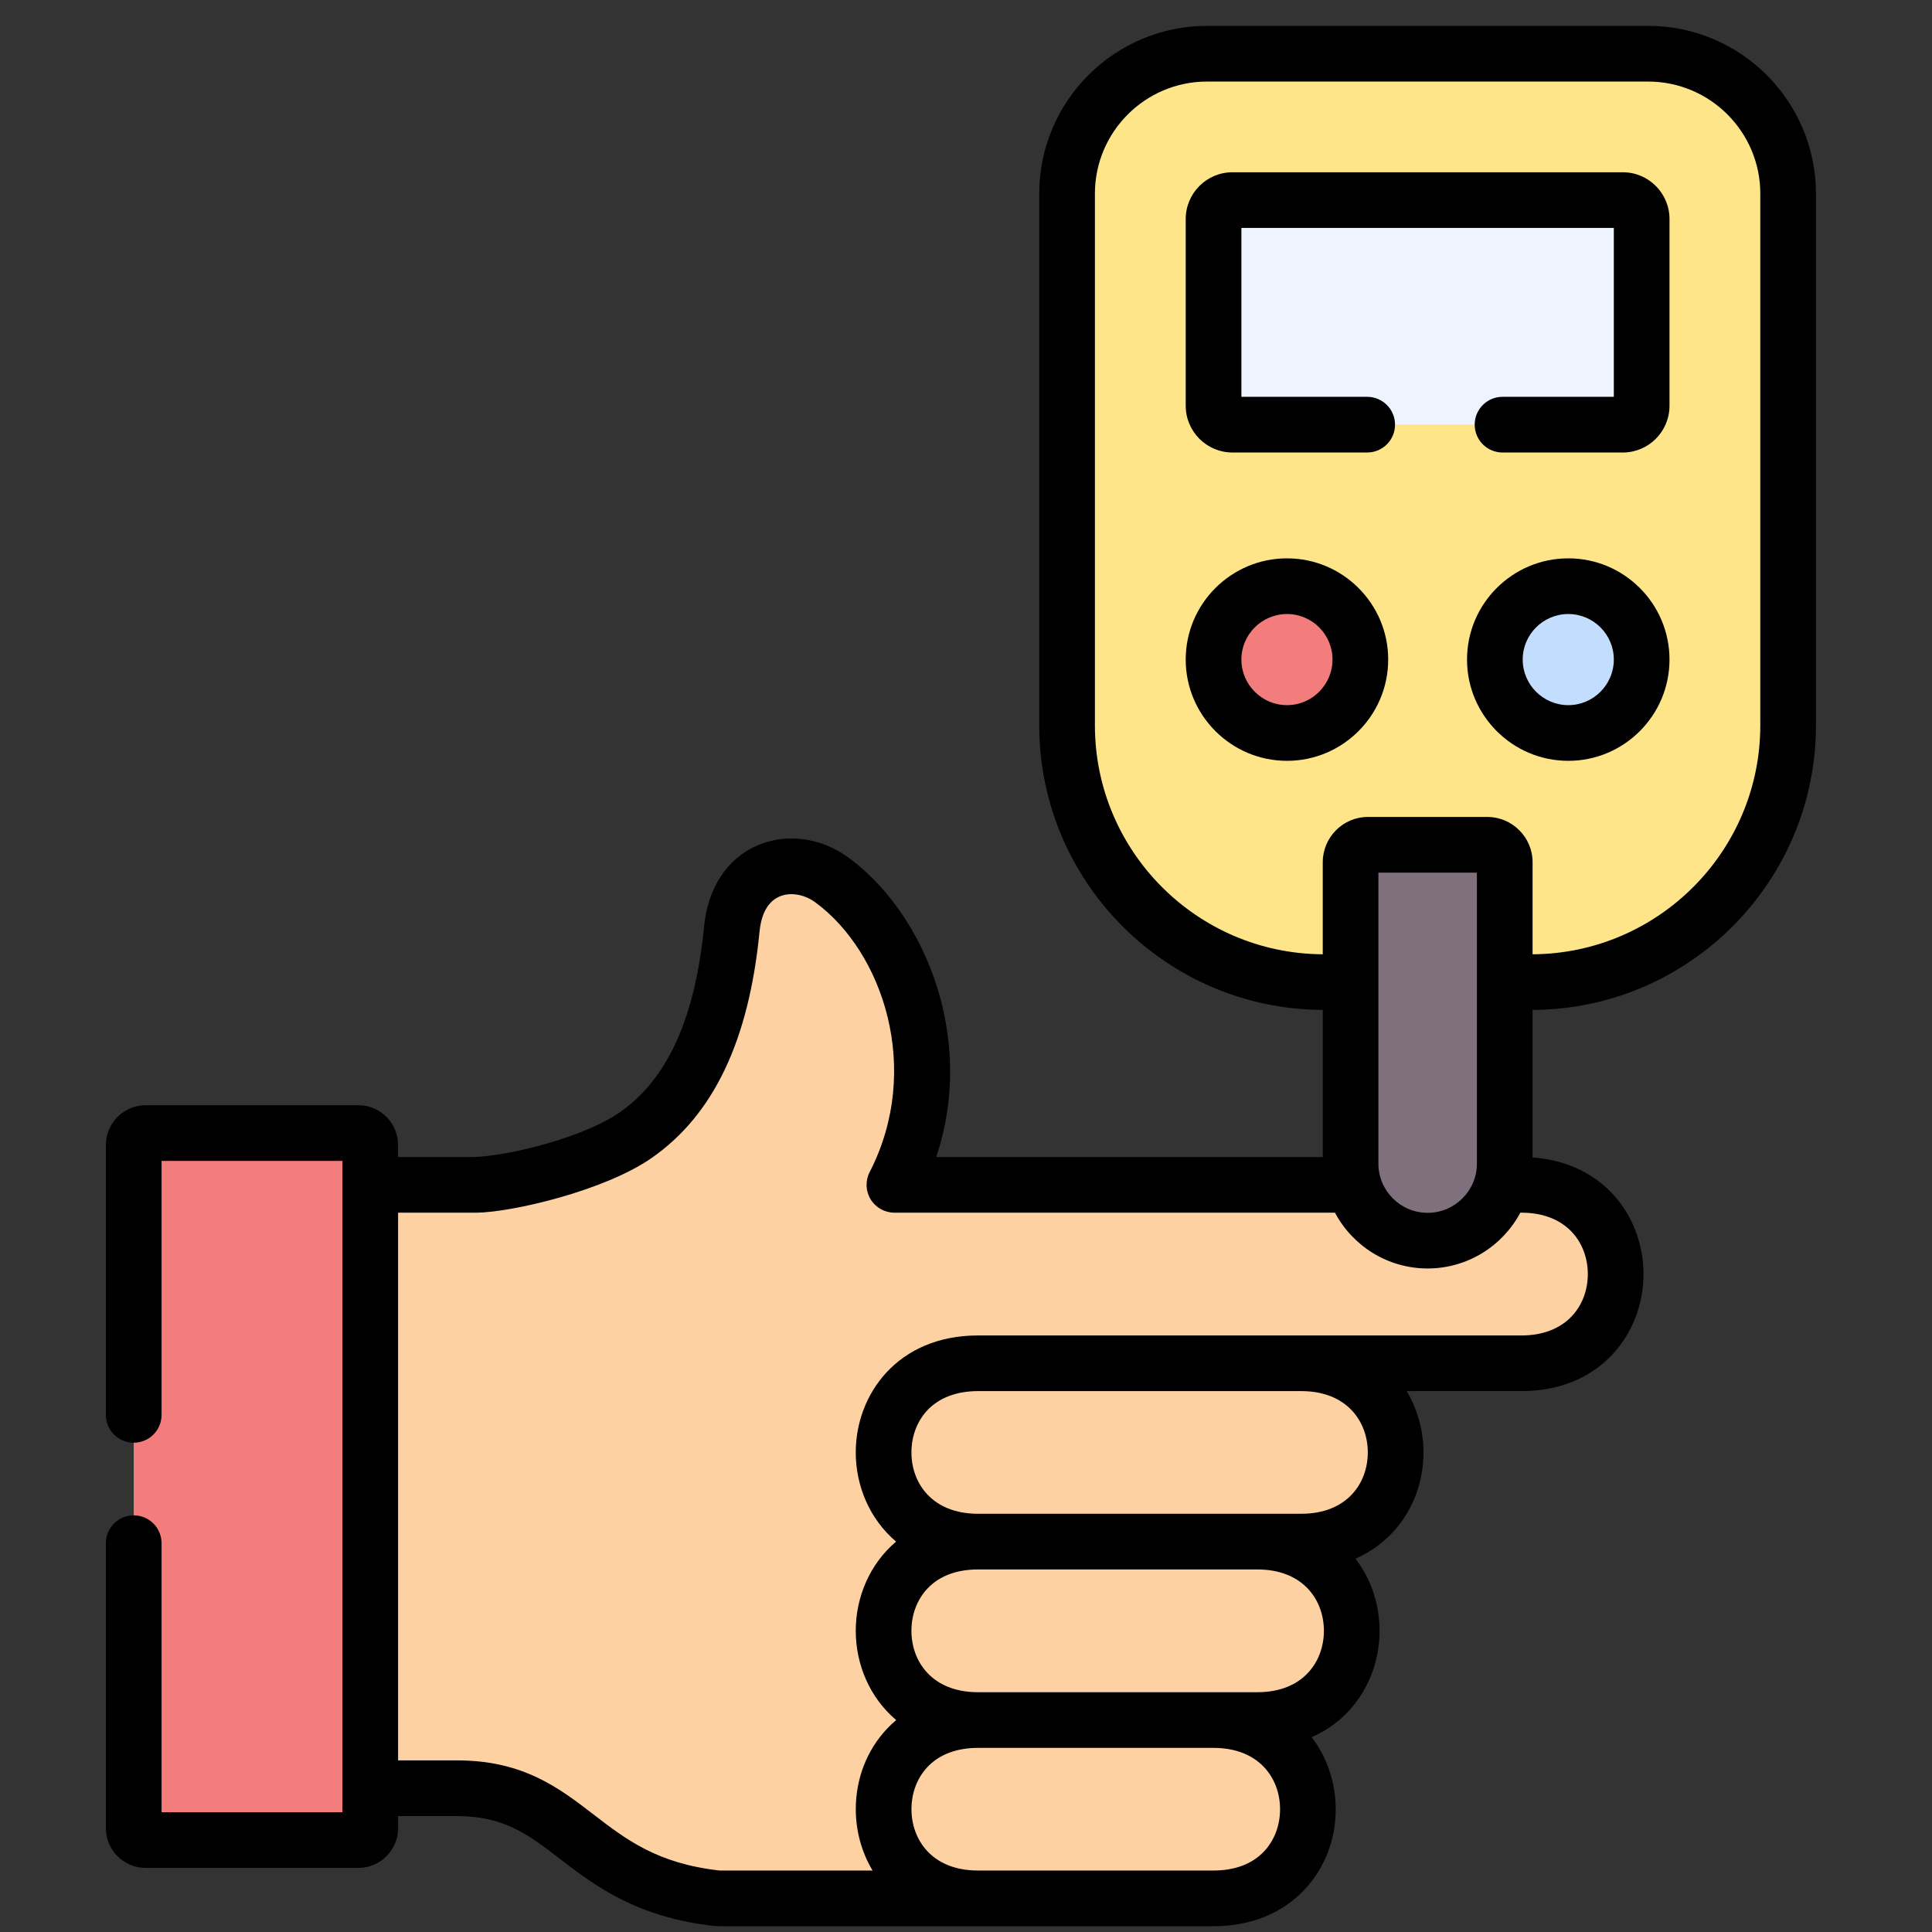
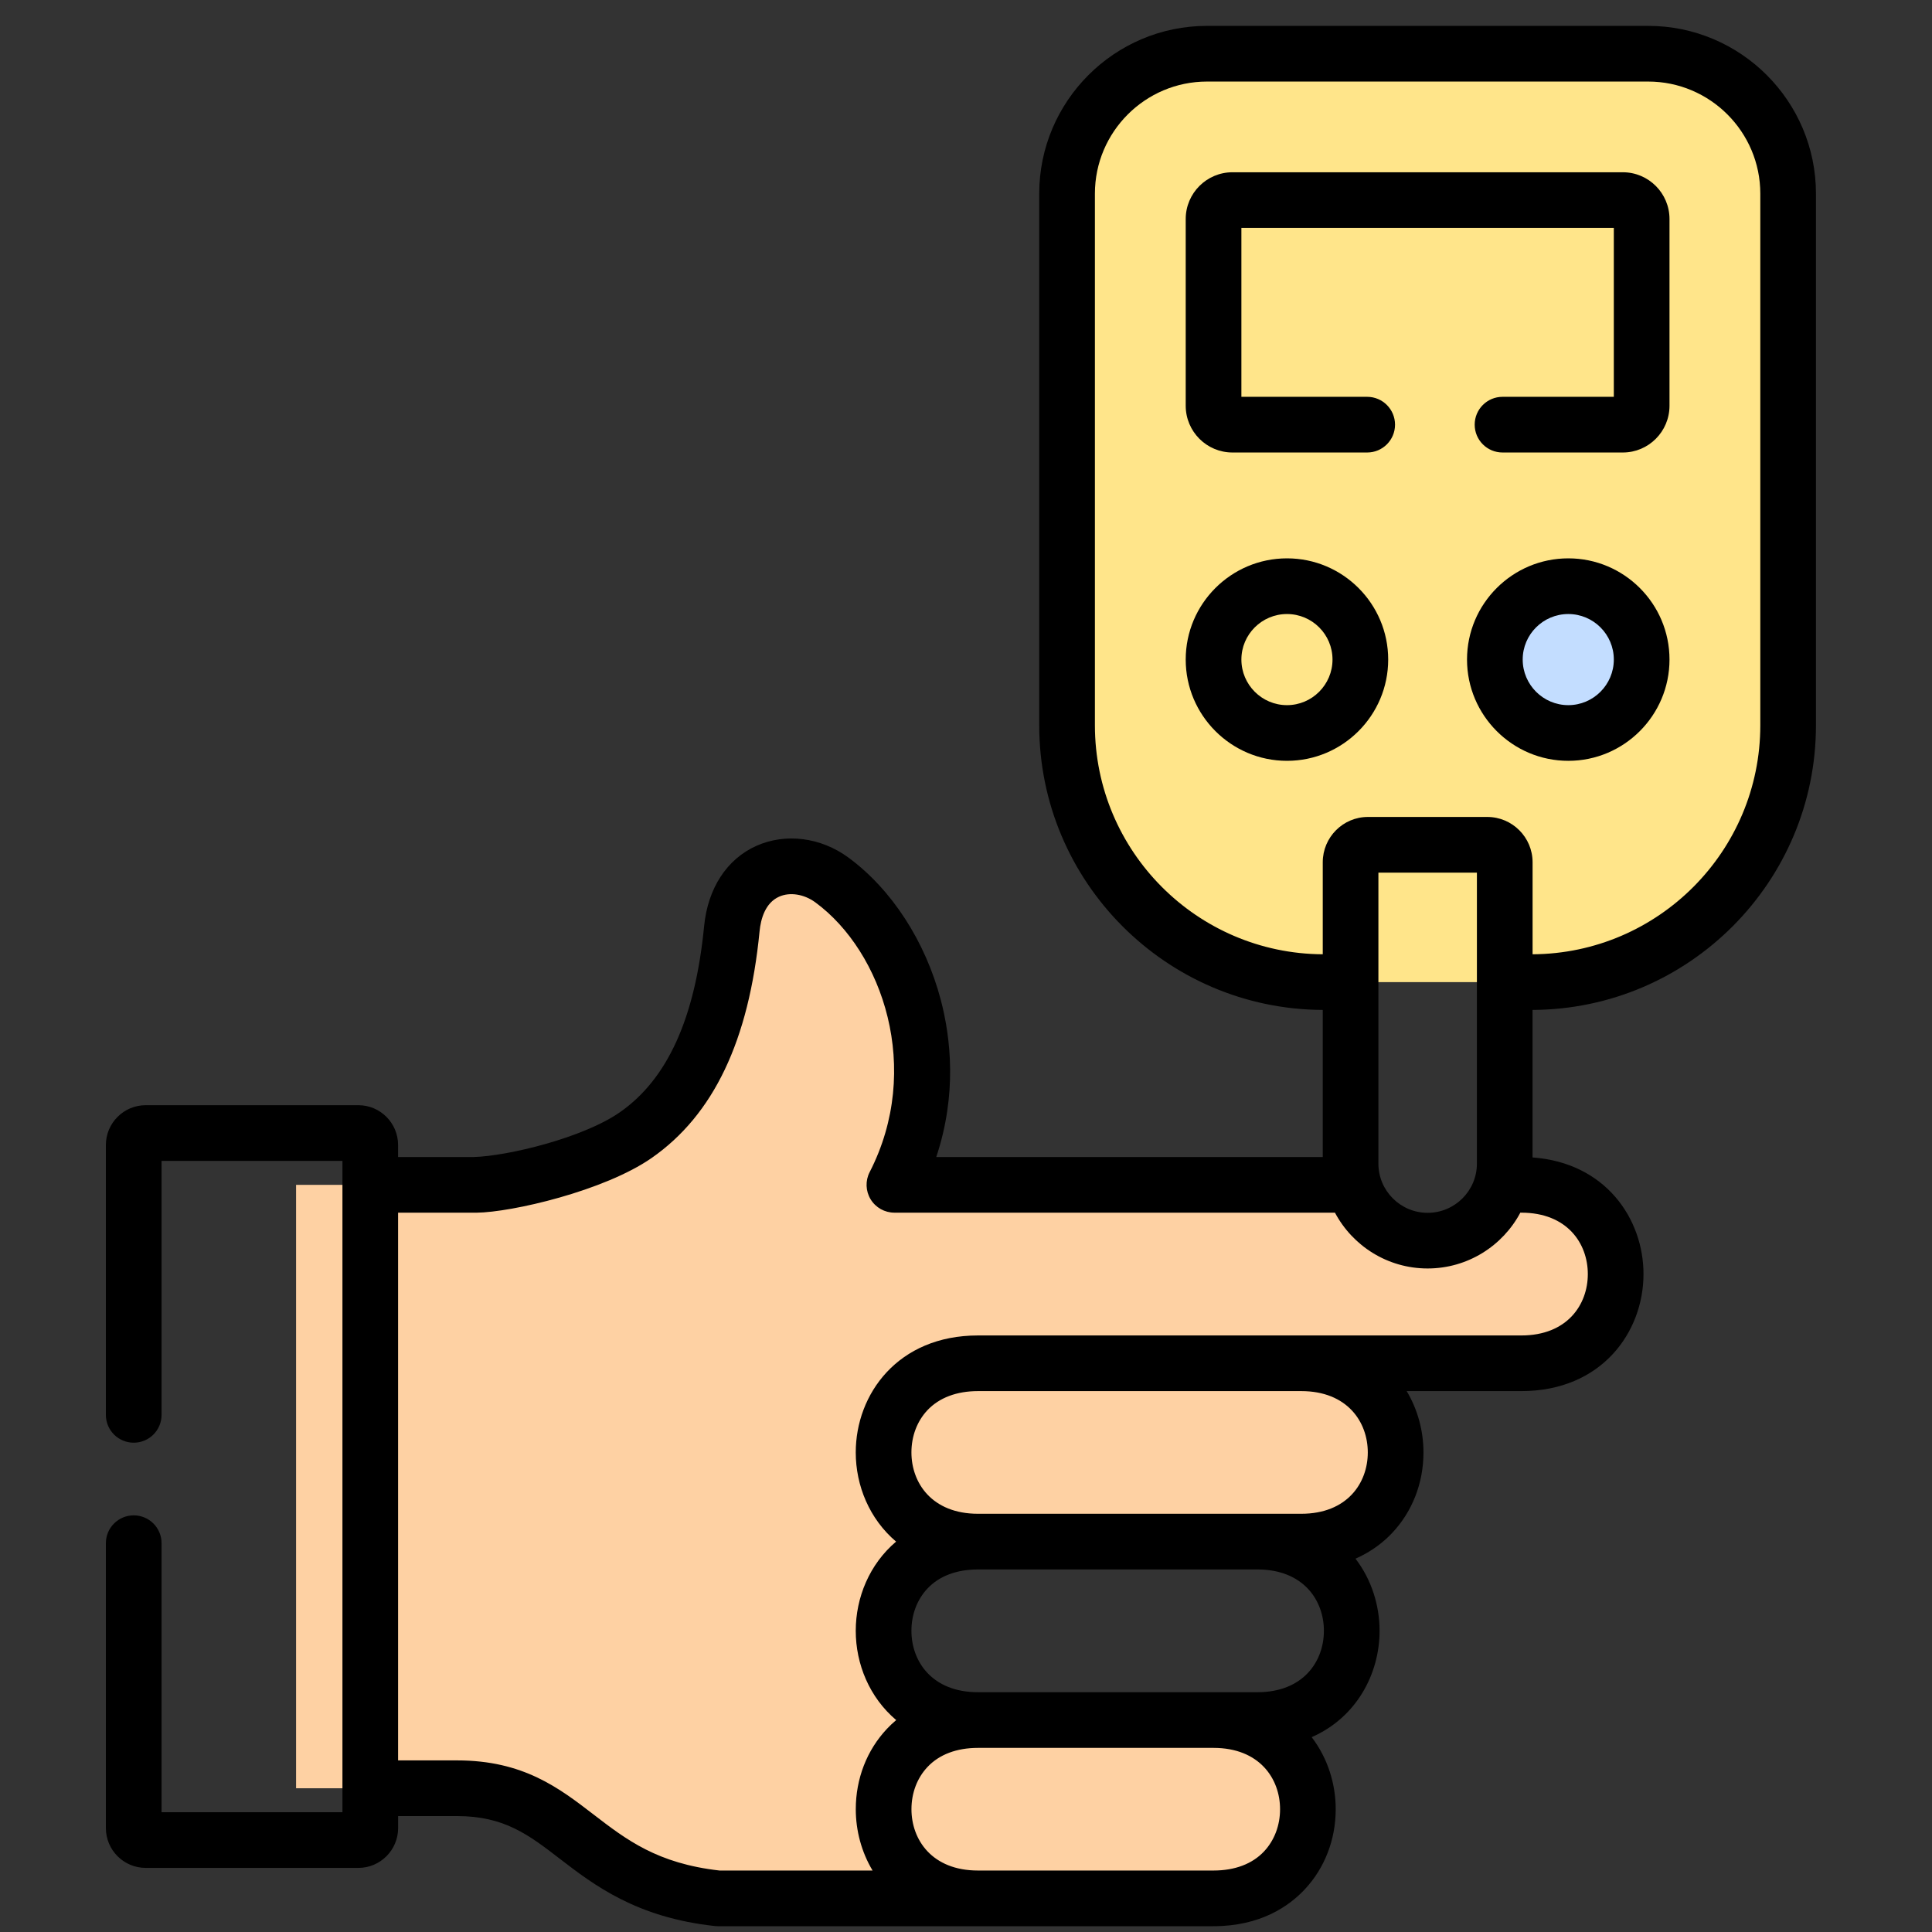
<svg xmlns="http://www.w3.org/2000/svg" width="61" height="61" viewBox="0 0 61 61" fill="none">
  <rect x="0" y="0" width="61" height="61" fill="#333333" stroke="none" />
  <g id="fi_3209082" clip-path="url(#clip0_592_3080)">
    <g id="Group">
      <g id="Group_2">
        <path id="Vector" fill-rule="evenodd" clip-rule="evenodd" d="M48.349 31.009C52.808 31.009 56.458 27.36 56.458 22.901V6.115C56.458 3.955 54.888 2.144 52.831 1.766H37.317C35.26 2.144 33.691 3.955 33.691 6.115V22.901C33.691 27.36 37.34 31.009 41.8 31.009H48.349Z" fill="#FFE58A" />
      </g>
      <g id="Group_3">
-         <path id="Vector_2" fill-rule="evenodd" clip-rule="evenodd" d="M38.913 13.408H51.239C51.564 13.408 51.833 13.139 51.833 12.811V6.915C51.833 6.587 51.564 6.318 51.239 6.318H38.913C38.585 6.318 38.316 6.587 38.316 6.915V12.811C38.316 13.139 38.585 13.408 38.913 13.408Z" fill="#EDF4FF" />
-       </g>
+         </g>
      <g id="Group_4">
-         <path id="Vector_3" fill-rule="evenodd" clip-rule="evenodd" d="M38.316 20.824C38.316 22.104 39.355 23.143 40.632 23.143C41.913 23.143 42.951 22.104 42.951 20.824C42.951 19.543 41.913 18.508 40.632 18.508C39.354 18.508 38.316 19.543 38.316 20.824Z" fill="#F37C7C" />
-       </g>
+         </g>
      <g id="Group_5">
        <path id="Vector_4" fill-rule="evenodd" clip-rule="evenodd" d="M47.198 20.824C47.198 22.104 48.236 23.143 49.517 23.143C50.798 23.143 51.833 22.104 51.833 20.824C51.833 19.543 50.798 18.508 49.517 18.508C48.236 18.508 47.198 19.543 47.198 20.824Z" fill="#C3DDFF" />
      </g>
      <g id="Group_6">
        <path id="Vector_5" fill-rule="evenodd" clip-rule="evenodd" d="M9.348 37.41V56.461H14.434C18.054 56.461 18.243 59.46 22.669 59.938H30.878C26.906 59.938 26.903 54.308 30.878 54.308C26.906 54.308 26.903 48.674 30.878 48.674C26.906 48.674 26.903 43.043 30.878 43.043H41.087H48.034C52.005 43.043 52.005 37.41 48.034 37.41H47.413C47.122 38.425 46.179 39.171 45.075 39.171C43.97 39.171 43.031 38.425 42.735 37.41H28.24C30.207 33.581 28.568 29.473 26.262 27.781C25.098 26.928 23.306 27.303 23.107 29.321C22.756 32.927 21.568 34.798 20.072 35.84C18.535 36.909 16.674 37.108 15.042 37.41H13.565L9.348 37.41Z" fill="#FED1A3" />
      </g>
      <g id="Group_7">
-         <path id="Vector_6" fill-rule="evenodd" clip-rule="evenodd" d="M42.642 31.01V36.74C42.642 36.972 42.675 37.197 42.735 37.41C43.031 38.425 43.969 39.172 45.074 39.172C46.179 39.172 47.121 38.425 47.413 37.41C47.477 37.197 47.51 36.972 47.51 36.74V31.01V27.224C47.51 26.922 47.261 26.673 46.959 26.673H43.19C42.888 26.673 42.642 26.922 42.642 27.224L42.642 31.01Z" fill="#7E707D" />
-       </g>
+         </g>
      <g id="Group_8">
        <path id="Vector_7" fill-rule="evenodd" clip-rule="evenodd" d="M30.878 48.674H39.7H41.086C45.058 48.674 45.058 43.044 41.086 43.044H30.877C26.903 43.044 26.906 48.674 30.878 48.674Z" fill="#FED1A3" />
      </g>
      <g id="Group_9">
-         <path id="Vector_8" fill-rule="evenodd" clip-rule="evenodd" d="M30.878 54.308H38.316H39.7C43.671 54.308 43.674 48.674 39.7 48.674H30.878C26.903 48.674 26.906 54.308 30.878 54.308Z" fill="#FED1A3" />
-       </g>
+         </g>
      <g id="Group_10">
-         <path id="Vector_9" fill-rule="evenodd" clip-rule="evenodd" d="M4.222 36.152V57.719C4.222 57.928 4.392 58.097 4.601 58.097H11.316C11.521 58.097 11.691 57.928 11.691 57.719V56.461V37.41V36.152C11.691 35.943 11.521 35.774 11.316 35.774H4.601C4.392 35.774 4.222 35.943 4.222 36.152Z" fill="#F37C7C" />
-       </g>
+         </g>
      <g id="Group_11">
        <path id="Vector_10" fill-rule="evenodd" clip-rule="evenodd" d="M31.783 59.938H38.316C42.287 59.938 42.287 54.308 38.316 54.308H30.878C26.903 54.308 26.906 59.938 30.878 59.938H31.783Z" fill="#FED1A3" />
      </g>
      <g id="Group_12">
        <path id="Vector_11" d="M49.517 17.629C47.754 17.629 46.319 19.062 46.319 20.824C46.319 22.587 47.754 24.022 49.517 24.022C51.279 24.022 52.712 22.587 52.712 20.824C52.712 19.062 51.279 17.629 49.517 17.629ZM49.517 22.264C48.723 22.264 48.077 21.618 48.077 20.824C48.077 20.031 48.723 19.387 49.517 19.387C50.309 19.387 50.954 20.031 50.954 20.824C50.954 21.618 50.309 22.264 49.517 22.264Z" fill="black" />
        <path id="Vector_12" d="M40.635 17.629C38.872 17.629 37.437 19.062 37.437 20.824C37.437 22.587 38.872 24.022 40.635 24.022C42.397 24.022 43.83 22.587 43.83 20.824C43.83 19.062 42.397 17.629 40.635 17.629ZM40.635 22.264C39.841 22.264 39.195 21.618 39.195 20.824C39.195 20.031 39.841 19.387 40.635 19.387C41.428 19.387 42.072 20.031 42.072 20.824C42.072 21.618 41.427 22.264 40.635 22.264Z" fill="black" />
        <path id="Vector_13" d="M51.239 5.439H38.913C38.099 5.439 37.437 6.101 37.437 6.915V12.811C37.437 13.625 38.099 14.287 38.913 14.287H43.167C43.652 14.287 44.046 13.894 44.046 13.408C44.046 12.923 43.652 12.529 43.167 12.529H39.195V7.197H50.954V12.529H47.44C46.954 12.529 46.561 12.923 46.561 13.408C46.561 13.893 46.954 14.287 47.44 14.287H51.239C52.051 14.287 52.712 13.625 52.712 12.811V6.915C52.712 6.101 52.051 5.439 51.239 5.439Z" fill="black" />
        <path id="Vector_14" d="M52.038 0.817H38.11C35.189 0.817 32.812 3.194 32.812 6.115V22.901C32.812 27.844 36.825 31.868 41.764 31.887V36.531H29.561C30.217 34.562 30.025 32.793 29.704 31.57C29.215 29.716 28.151 28.077 26.782 27.072C25.913 26.436 24.802 26.296 23.883 26.706C22.951 27.122 22.35 28.044 22.232 29.235C21.949 32.144 21.078 34.069 19.57 35.119C18.398 35.933 16.024 36.501 14.961 36.531H12.569V36.152C12.569 35.459 12.007 34.895 11.316 34.895H4.6C3.907 34.895 3.343 35.459 3.343 36.152V44.673C3.343 45.158 3.737 45.551 4.222 45.551C4.708 45.551 5.101 45.158 5.101 44.673V36.653H10.812V57.218H5.101V48.724C5.101 48.238 4.708 47.845 4.222 47.845C3.737 47.845 3.343 48.238 3.343 48.724V57.719C3.343 58.412 3.907 58.976 4.6 58.976H11.316C12.007 58.976 12.57 58.412 12.57 57.719V57.34H14.434C15.923 57.34 16.696 57.934 17.674 58.687C18.75 59.514 20.089 60.544 22.575 60.812C22.606 60.815 22.638 60.817 22.669 60.817H30.877H38.316C39.792 60.817 40.694 60.188 41.19 59.66C41.824 58.986 42.173 58.085 42.173 57.123C42.173 56.316 41.917 55.504 41.414 54.848C42.827 54.229 43.558 52.854 43.558 51.49C43.558 50.682 43.301 49.87 42.798 49.213C43.316 48.985 43.697 48.677 43.96 48.396C44.594 47.722 44.944 46.821 44.944 45.859C44.944 45.185 44.765 44.509 44.414 43.922H48.034C50.566 43.922 51.891 42.063 51.891 40.227C51.891 38.478 50.689 36.71 48.388 36.545V31.887C53.326 31.866 57.336 27.843 57.336 22.901V6.115C57.337 3.194 54.96 0.817 52.038 0.817ZM46.631 36.74C46.631 37.596 45.933 38.293 45.075 38.293C44.218 38.293 43.521 37.596 43.521 36.74V27.552H46.631V36.74ZM39.91 58.456C39.539 58.851 38.988 59.059 38.316 59.059H30.877C29.427 59.059 28.778 58.087 28.778 57.123C28.778 56.61 28.957 56.137 29.284 55.79C29.655 55.395 30.206 55.187 30.877 55.187H38.316C39.766 55.187 40.416 56.159 40.416 57.123C40.416 57.636 40.236 58.109 39.91 58.456ZM39.7 53.429H30.878C29.426 53.429 28.777 52.455 28.777 51.49C28.777 50.977 28.956 50.503 29.283 50.156C29.654 49.761 30.205 49.553 30.878 49.553H39.7C41.151 49.553 41.8 50.526 41.8 51.49C41.8 52.455 41.151 53.429 39.7 53.429ZM43.186 45.859C43.186 46.822 42.537 47.795 41.086 47.795H30.878C29.426 47.795 28.777 46.822 28.777 45.858C28.777 45.345 28.956 44.872 29.282 44.525C29.654 44.131 30.205 43.922 30.877 43.922H41.086C42.537 43.922 43.186 44.895 43.186 45.859ZM50.133 40.227C50.133 41.191 49.484 42.165 48.034 42.165H30.878C28.344 42.165 27.019 44.023 27.019 45.858C27.019 46.906 27.451 47.961 28.293 48.674C27.451 49.387 27.019 50.442 27.019 51.49C27.019 52.54 27.452 53.596 28.296 54.309C28.186 54.402 28.088 54.495 28.003 54.586C27.369 55.26 27.02 56.161 27.02 57.123C27.02 57.797 27.199 58.473 27.55 59.059H22.718C20.753 58.837 19.778 58.087 18.746 57.294C17.652 56.452 16.521 55.582 14.434 55.582H12.569V38.289H15.041C16.16 38.278 19.082 37.599 20.574 36.562C22.53 35.199 23.645 32.858 23.982 29.407C24.02 29.016 24.159 28.508 24.6 28.311C24.939 28.159 25.387 28.23 25.742 28.49C27.87 30.051 29.131 33.752 27.458 37.008C27.318 37.28 27.33 37.606 27.489 37.867C27.649 38.129 27.933 38.288 28.24 38.288H42.149C42.706 39.335 43.808 40.05 45.074 40.05C46.342 40.05 47.446 39.335 48.003 38.287C48.013 38.287 48.023 38.288 48.034 38.288C49.484 38.289 50.133 39.262 50.133 40.227ZM55.579 22.901C55.579 26.874 52.357 30.108 48.389 30.13V27.224C48.389 26.436 47.747 25.794 46.959 25.794H43.19C42.403 25.794 41.764 26.436 41.764 27.224V30.13C37.794 30.11 34.57 26.875 34.57 22.901V6.115C34.57 4.163 36.158 2.575 38.11 2.575H52.038C53.991 2.575 55.579 4.163 55.579 6.115V22.901H55.579Z" fill="black" />
      </g>
    </g>
  </g>
  <defs>
    <clipPath id="clip0_592_3080">
      <rect width="60" height="60" fill="white" transform="translate(0.34 0.817)" />
    </clipPath>
  </defs>
</svg>